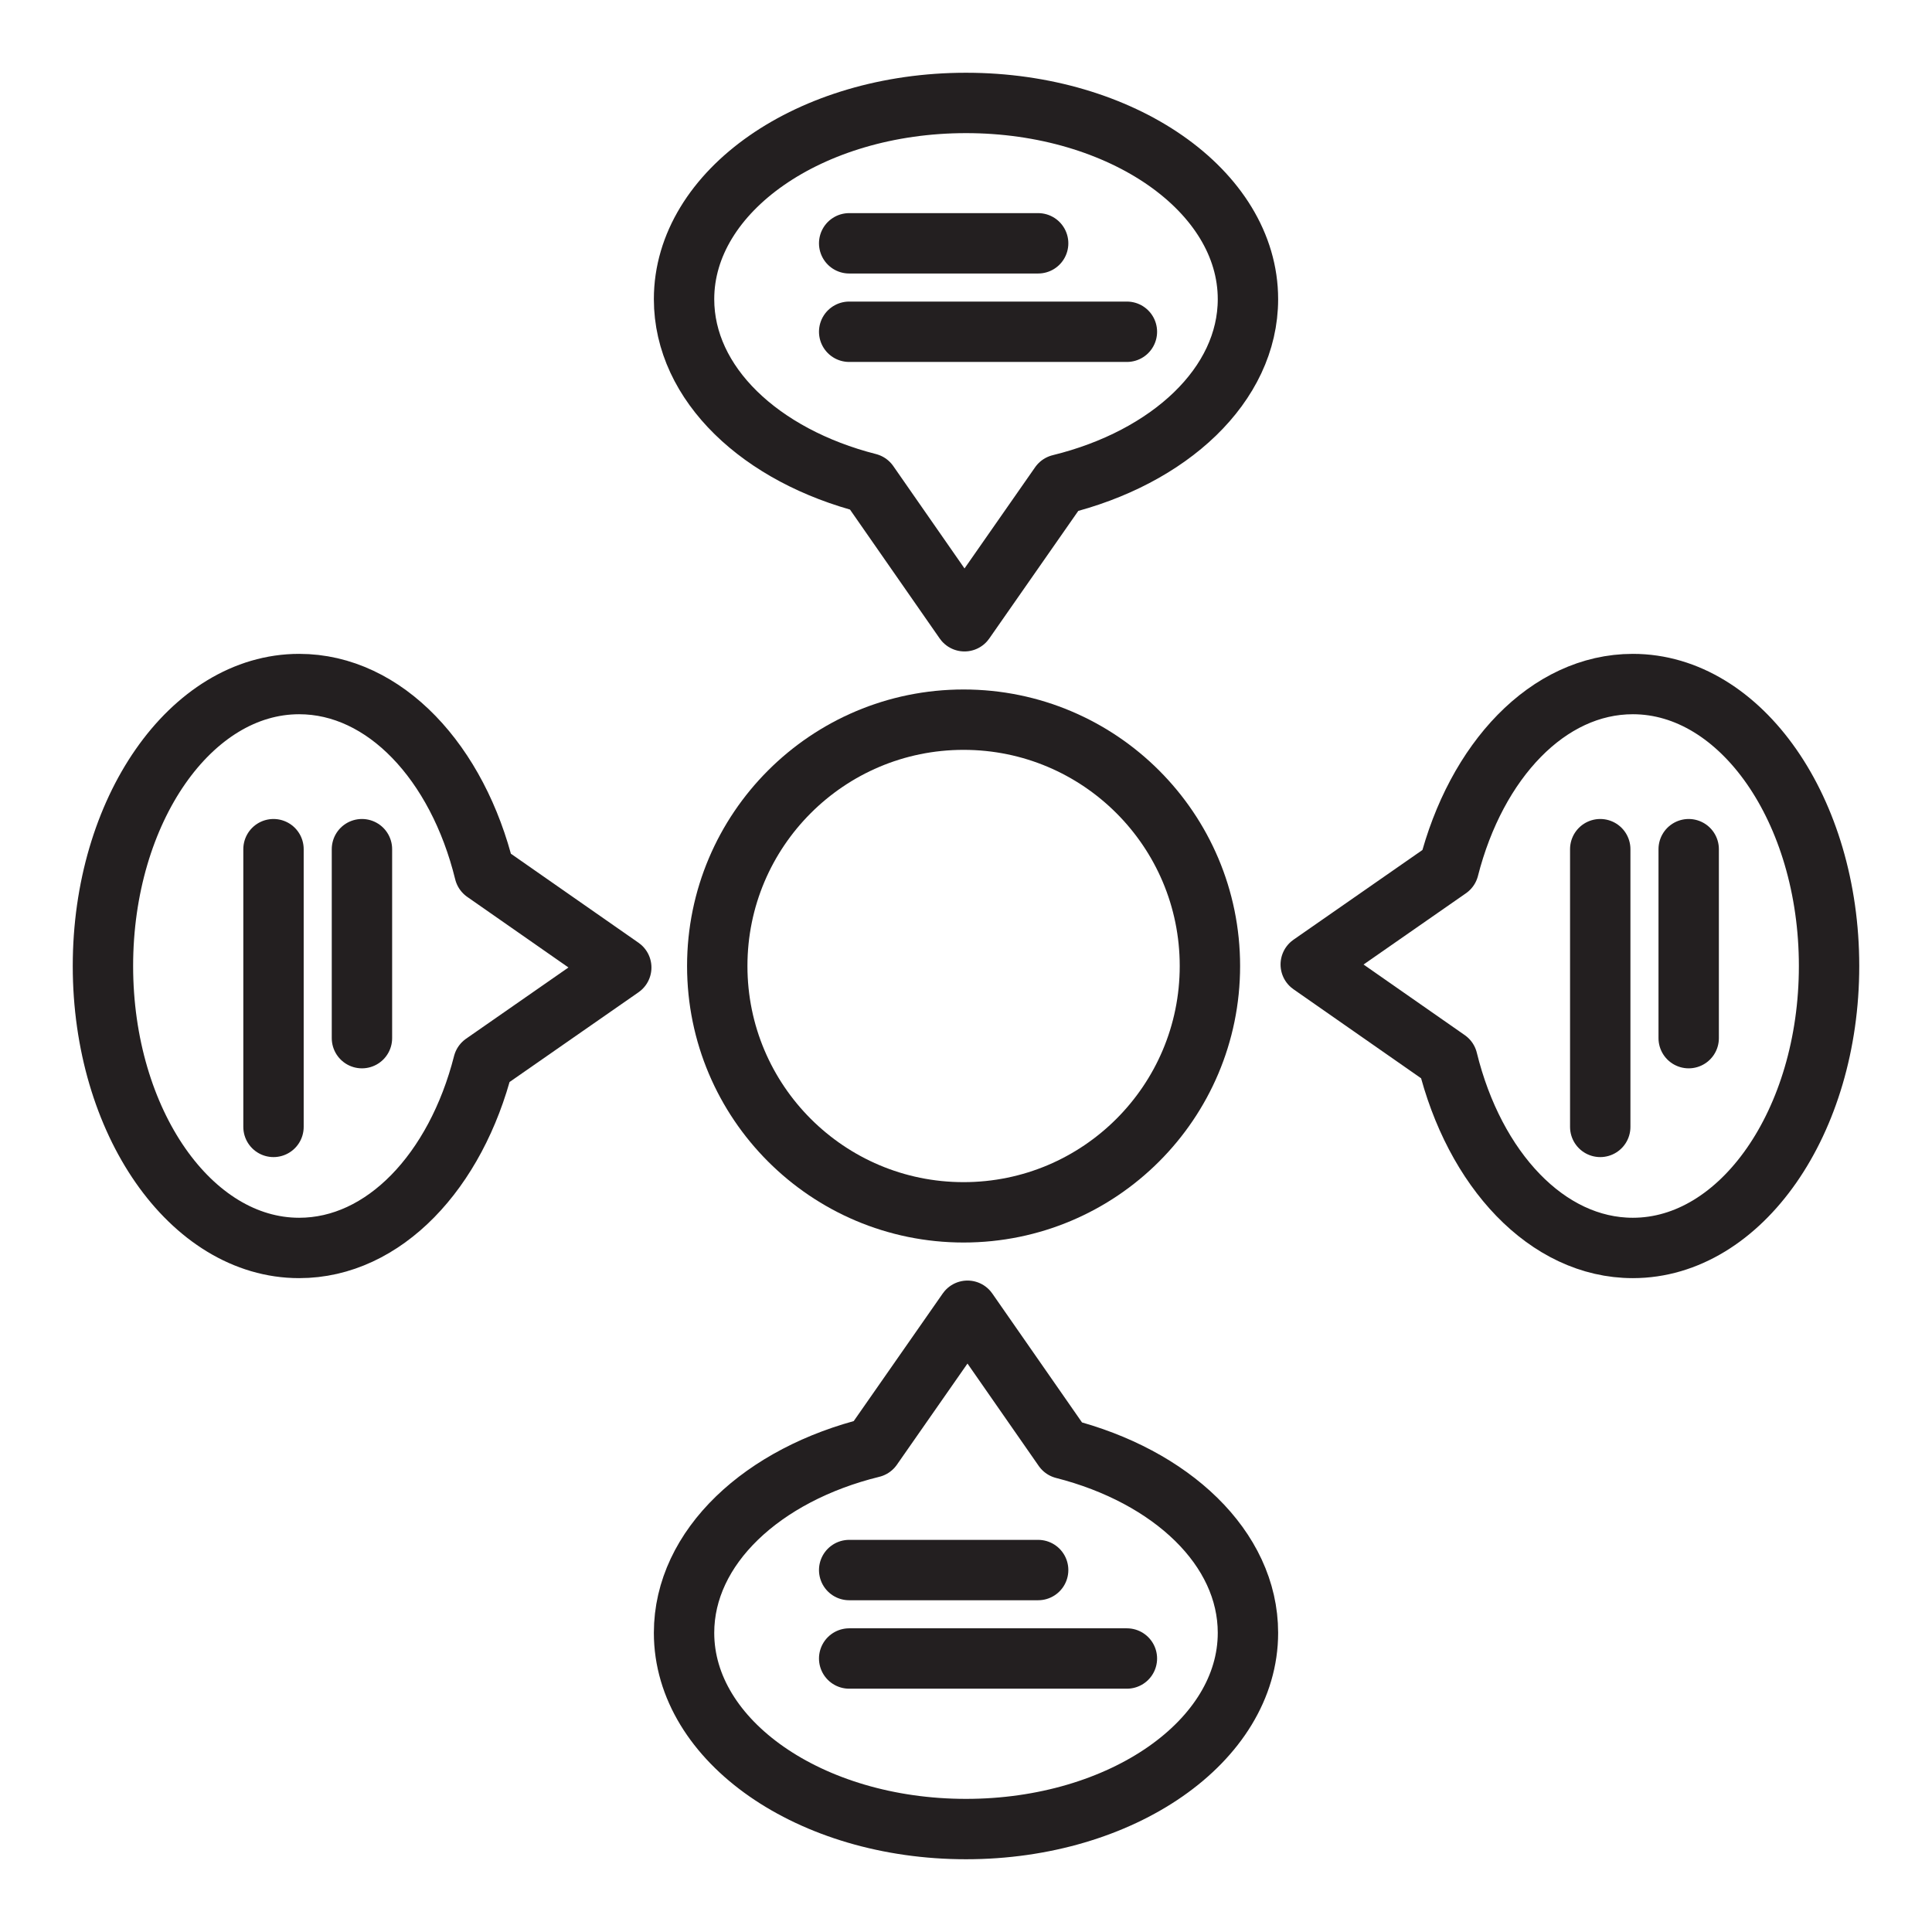
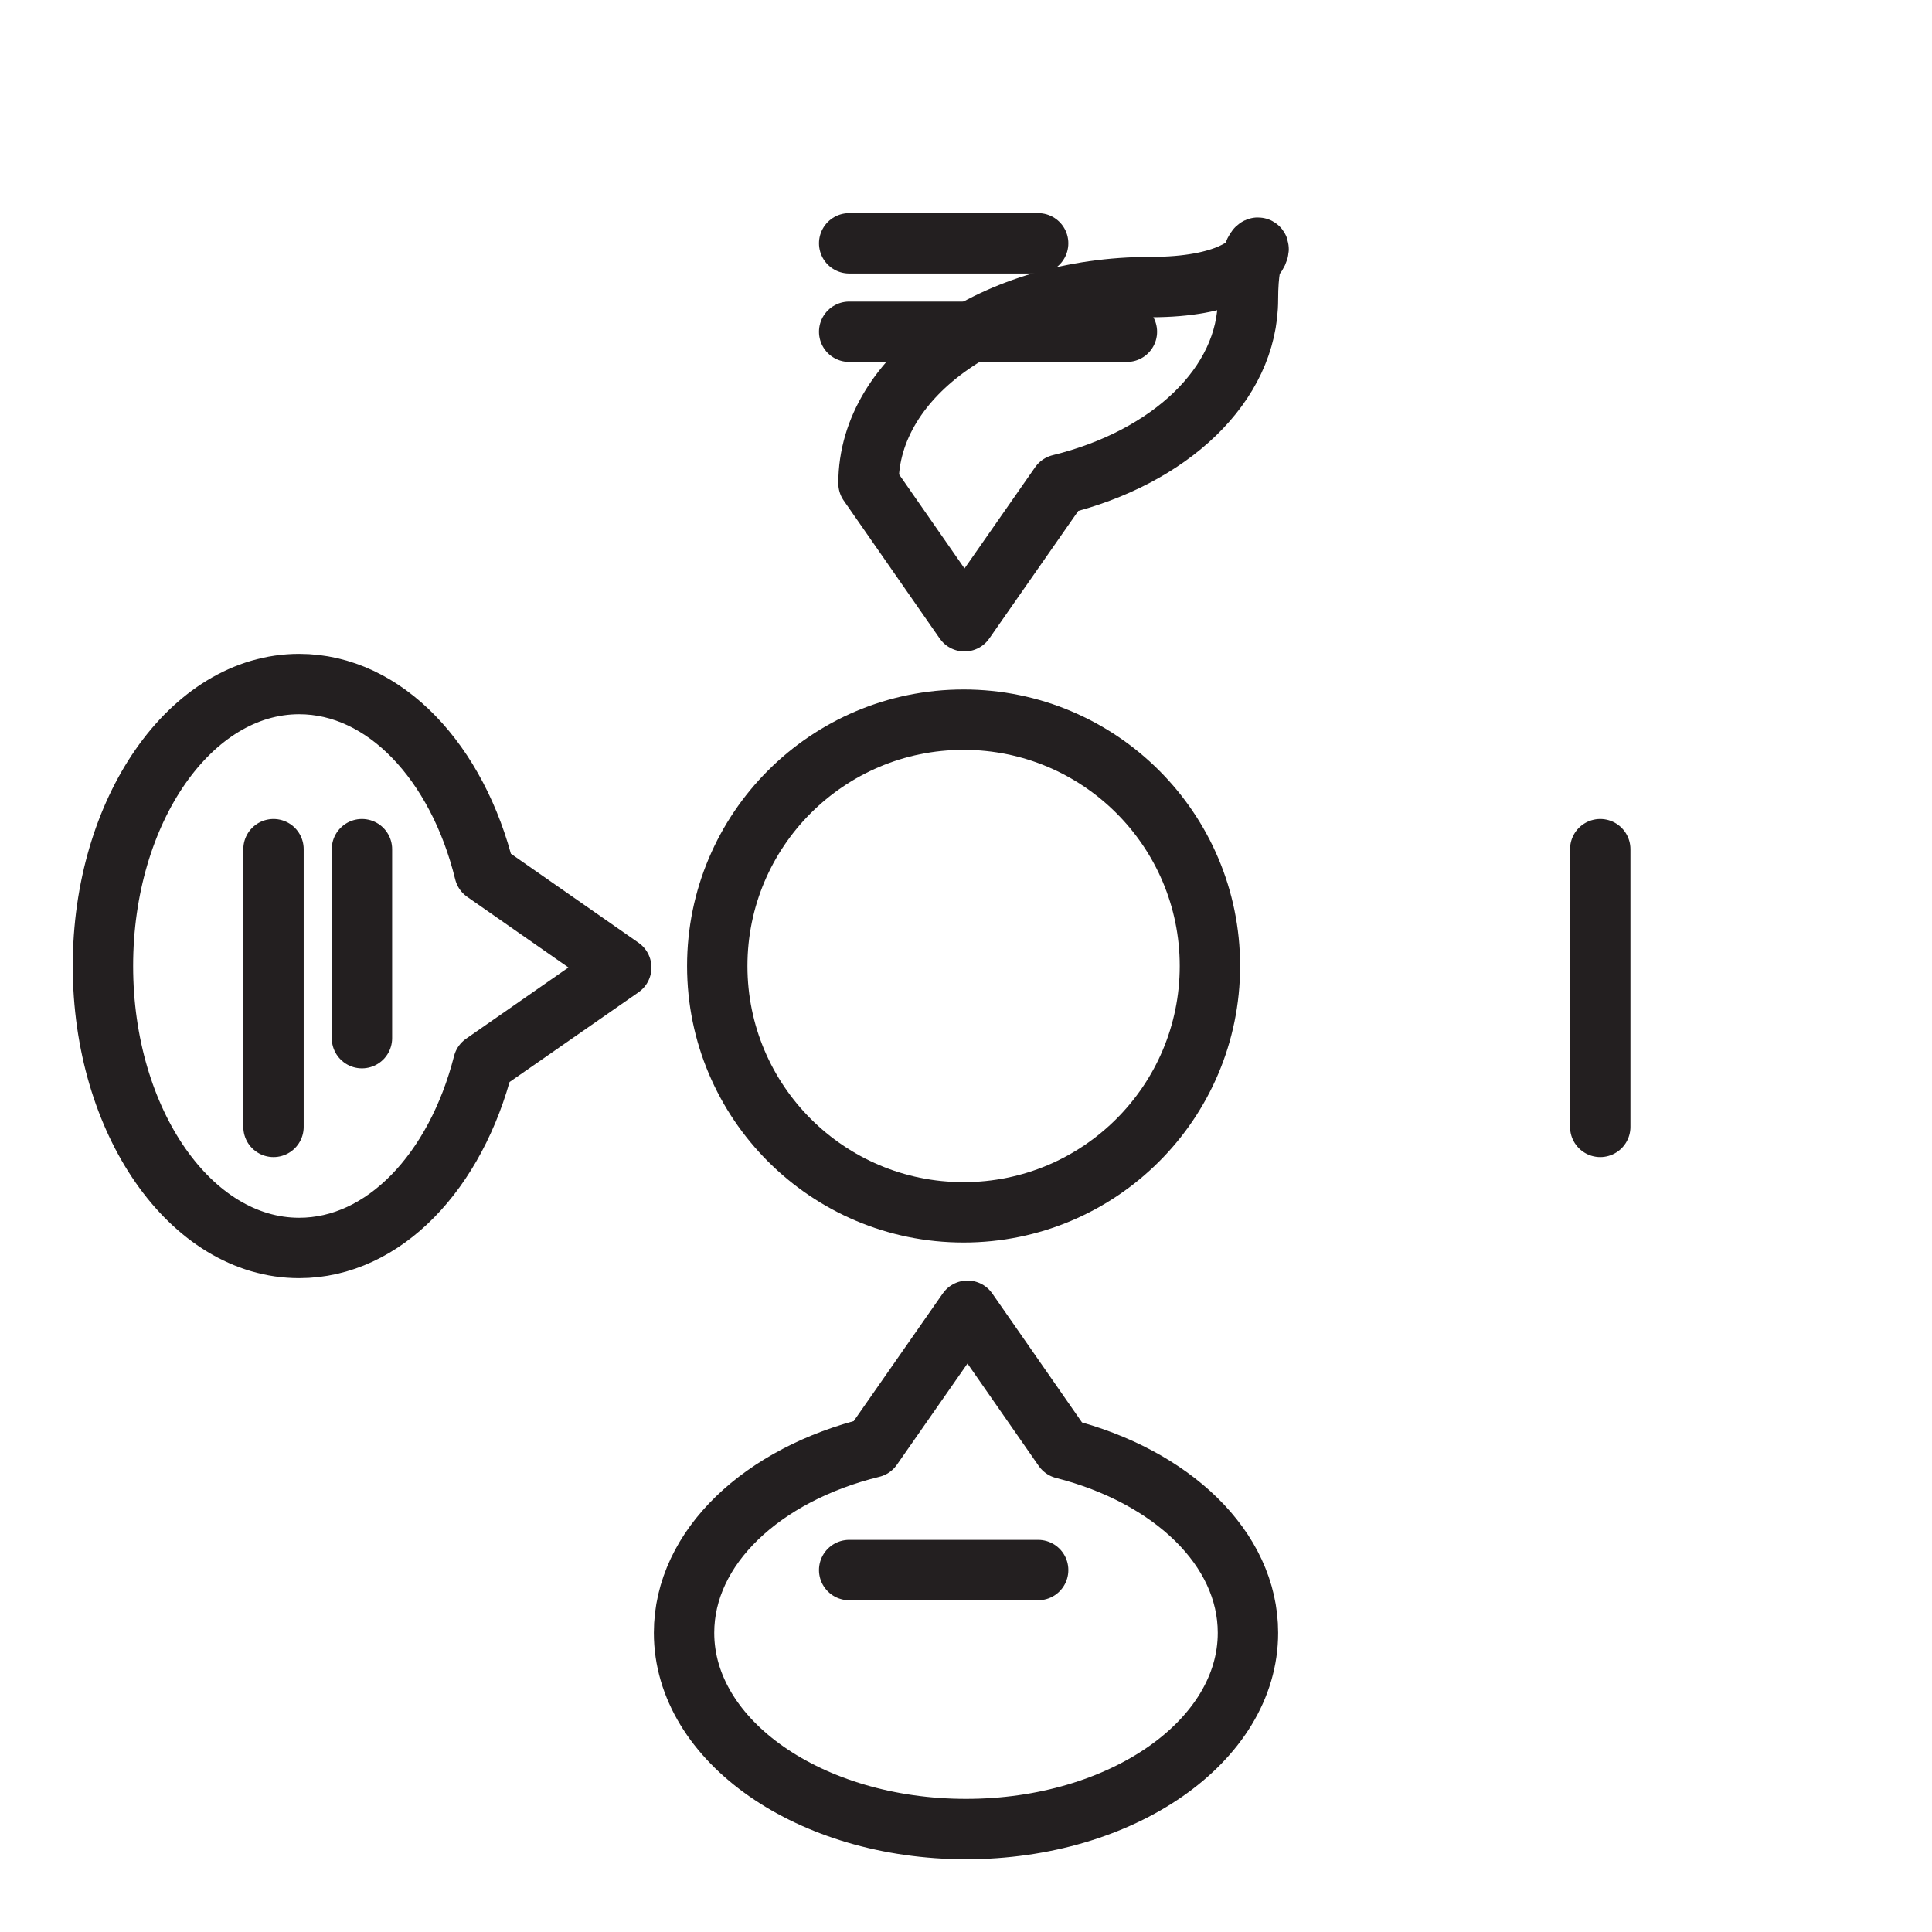
<svg xmlns="http://www.w3.org/2000/svg" version="1.0" id="Layer_1" x="0px" y="0px" viewBox="0 0 64 64" style="enable-background:new 0 0 64 64;" xml:space="preserve">
  <style type="text/css">
	.st0{fill:none;stroke:#231F20;stroke-width:2;stroke-linecap:round;stroke-linejoin:round;stroke-miterlimit:10;}
</style>
  <g>
    <circle class="st0" cx="31.92" cy="32" r="8.16" />
-     <path class="st0" d="M41.34,9.91c0,2.84-2.6,5.25-6.23,6.14l-3.16,4.53l-3.18-4.57c-3.57-0.91-6.11-3.29-6.11-6.1   c0-3.59,4.18-6.5,9.34-6.5S41.34,6.32,41.34,9.91z" />
+     <path class="st0" d="M41.34,9.91c0,2.84-2.6,5.25-6.23,6.14l-3.16,4.53l-3.18-4.57c0-3.59,4.18-6.5,9.34-6.5S41.34,6.32,41.34,9.91z" />
    <path class="st0" d="M22.66,54.09c0-2.84,2.6-5.25,6.23-6.14l3.16-4.53l3.18,4.57c3.57,0.91,6.11,3.29,6.11,6.1   c0,3.59-4.18,6.5-9.34,6.5S22.66,57.68,22.66,54.09z" />
    <line class="st0" x1="28.13" y1="8.06" x2="34.39" y2="8.06" />
    <line class="st0" x1="28.13" y1="10.99" x2="37.33" y2="10.99" />
    <line class="st0" x1="28.13" y1="52.01" x2="34.39" y2="52.01" />
-     <line class="st0" x1="28.13" y1="54.94" x2="37.33" y2="54.94" />
-     <path class="st0" d="M54.09,41.34c-2.84,0-5.25-2.6-6.14-6.23l-4.53-3.16l4.57-3.18c0.91-3.57,3.29-6.11,6.1-6.11   c3.59,0,6.5,4.18,6.5,9.34S57.68,41.34,54.09,41.34z" />
    <path class="st0" d="M9.91,22.66c2.84,0,5.25,2.6,6.14,6.23l4.53,3.16l-4.57,3.18c-0.91,3.57-3.29,6.11-6.1,6.11   c-3.59,0-6.5-4.18-6.5-9.34S6.32,22.66,9.91,22.66z" />
-     <line class="st0" x1="55.94" y1="28.13" x2="55.94" y2="34.39" />
    <line class="st0" x1="53.01" y1="28.13" x2="53.01" y2="37.33" />
    <line class="st0" x1="11.99" y1="28.13" x2="11.99" y2="34.39" />
    <line class="st0" x1="9.06" y1="28.13" x2="9.06" y2="37.33" />
  </g>
</svg>